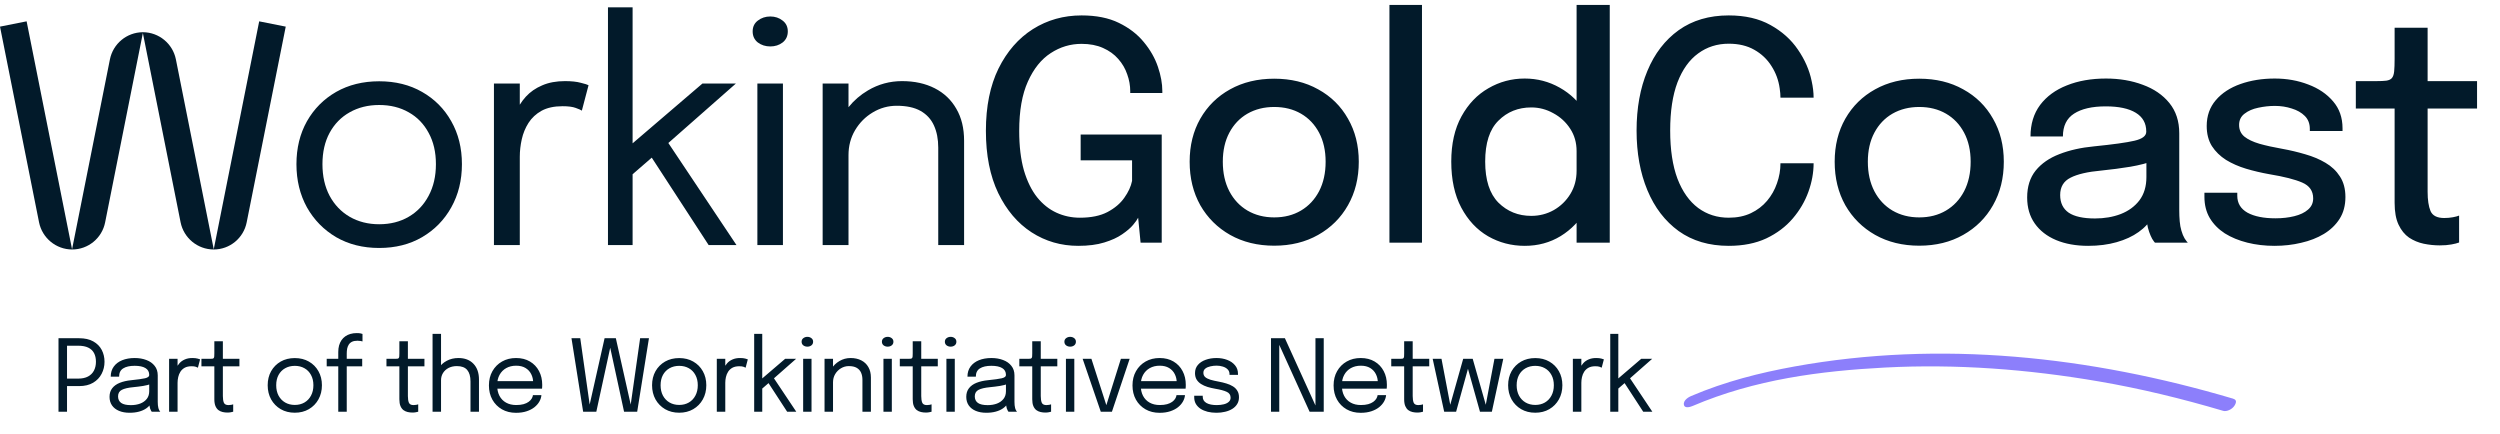
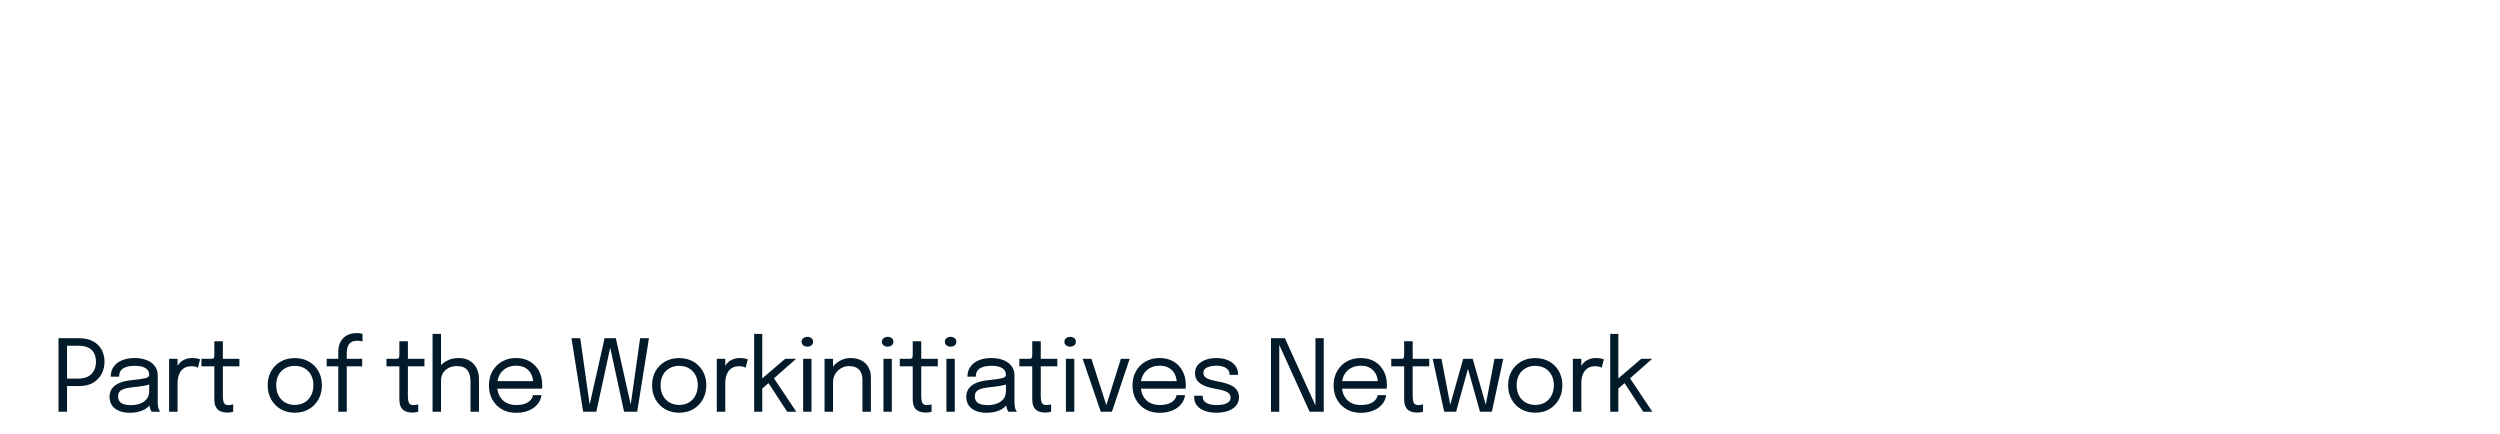
<svg xmlns="http://www.w3.org/2000/svg" width="340" height="59" viewBox="0 0 340 59" fill="none">
-   <path d="M35.25 2.901L29.07 33.901L23.92 8.071C23.49 5.941 21.63 4.401 19.46 4.381H19.41C17.24 4.401 15.38 5.941 14.95 8.071L9.8 33.901L3.62 2.901L0 3.621L5.31 30.231C5.74 32.371 7.62 33.921 9.8 33.931H9.81C12 33.931 13.88 32.381 14.3 30.231L19.43 4.491L24.56 30.231C24.99 32.371 26.87 33.921 29.05 33.931H29.06C31.25 33.931 33.13 32.381 33.55 30.231L38.86 3.621L35.24 2.901H35.25Z" fill="#021A2A" />
-   <path d="M51.569 11.054C53.776 11.054 55.72 11.536 57.402 12.501C59.098 13.466 60.422 14.797 61.374 16.493C62.339 18.189 62.822 20.134 62.822 22.326C62.822 24.519 62.339 26.477 61.374 28.201C60.422 29.911 59.099 31.263 57.402 32.256C55.72 33.235 53.776 33.724 51.569 33.724C49.363 33.724 47.412 33.235 45.716 32.256C44.033 31.263 42.709 29.911 41.744 28.201C40.793 26.477 40.316 24.519 40.316 22.326C40.316 20.134 40.793 18.189 41.744 16.493C42.709 14.797 44.033 13.466 45.716 12.501C47.412 11.536 49.363 11.054 51.569 11.054ZM76.836 11.032C77.718 11.032 78.436 11.108 78.987 11.26C79.552 11.398 79.904 11.508 80.042 11.591L79.132 15.046C78.994 14.949 78.712 14.825 78.284 14.673C77.871 14.521 77.277 14.445 76.505 14.445C75.36 14.445 74.409 14.653 73.65 15.066C72.906 15.48 72.313 16.032 71.872 16.721C71.445 17.396 71.141 18.135 70.962 18.935C70.783 19.734 70.692 20.527 70.692 21.314V33.331H67.176V11.363H70.692V14.241C70.933 13.851 71.208 13.485 71.52 13.143C72.113 12.495 72.851 11.984 73.733 11.611C74.616 11.225 75.65 11.032 76.836 11.032ZM86.034 19.493L95.529 11.363H100.079L90.894 19.448L100.162 33.331H96.377L88.639 21.44L86.034 23.698V33.331H82.684V1H86.034V19.493ZM106.479 33.331H103.003V11.363H106.479V33.331ZM122.678 11.032C124.374 11.032 125.856 11.357 127.125 12.005C128.394 12.653 129.373 13.584 130.062 14.797C130.766 15.997 131.117 17.445 131.117 19.142V33.331H127.601V20.072C127.601 18.928 127.408 17.927 127.021 17.072C126.635 16.217 126.028 15.556 125.201 15.087C124.374 14.618 123.292 14.384 121.954 14.384C120.782 14.384 119.692 14.687 118.686 15.294C117.693 15.887 116.893 16.694 116.286 17.714C115.693 18.721 115.396 19.852 115.396 21.106V33.331H111.88V11.363H115.396V14.58C116.131 13.663 117.013 12.9 118.044 12.294C119.464 11.453 121.009 11.032 122.678 11.032ZM51.569 14.28C50.066 14.28 48.729 14.611 47.557 15.273C46.398 15.921 45.488 16.852 44.826 18.065C44.178 19.265 43.854 20.685 43.853 22.326C43.853 23.967 44.178 25.402 44.826 26.629C45.488 27.856 46.398 28.808 47.557 29.483C48.729 30.159 50.066 30.497 51.569 30.497C53.086 30.497 54.424 30.159 55.582 29.483C56.74 28.808 57.644 27.856 58.292 26.629C58.954 25.402 59.285 23.967 59.285 22.326C59.285 20.685 58.954 19.265 58.292 18.065C57.644 16.852 56.74 15.922 55.582 15.273C54.424 14.611 53.086 14.28 51.569 14.28ZM104.762 2.241C105.41 2.241 105.968 2.428 106.437 2.8C106.905 3.158 107.141 3.648 107.141 4.269C107.141 4.903 106.905 5.406 106.437 5.778C105.968 6.137 105.41 6.316 104.762 6.316C104.114 6.316 103.548 6.137 103.065 5.778C102.597 5.406 102.362 4.903 102.362 4.269C102.362 3.648 102.597 3.158 103.065 2.8C103.548 2.428 104.114 2.241 104.762 2.241Z" fill="#021A2A" />
-   <path d="M146.638 33.434C144.308 33.434 142.191 32.821 140.288 31.593C138.399 30.366 136.889 28.587 135.758 26.257C134.641 23.926 134.082 21.106 134.082 17.797C134.082 14.473 134.655 11.646 135.799 9.316C136.957 6.985 138.516 5.199 140.474 3.958C142.446 2.717 144.652 2.097 147.093 2.097C149.093 2.097 150.782 2.434 152.161 3.11C153.554 3.786 154.685 4.655 155.553 5.716C156.436 6.778 157.077 7.902 157.477 9.088C157.877 10.26 158.077 11.364 158.077 12.398C158.077 12.439 158.077 12.48 158.077 12.522C158.077 12.563 158.077 12.605 158.077 12.646H153.712C153.712 12.605 153.712 12.563 153.712 12.522C153.712 12.48 153.712 12.439 153.712 12.398C153.712 11.626 153.574 10.86 153.299 10.102C153.037 9.329 152.63 8.633 152.078 8.013C151.54 7.392 150.851 6.896 150.01 6.523C149.182 6.151 148.21 5.965 147.093 5.965C145.576 5.965 144.177 6.385 142.894 7.226C141.612 8.054 140.577 9.343 139.791 11.095C139.005 12.832 138.612 15.066 138.612 17.797C138.612 19.879 138.826 21.672 139.254 23.175C139.695 24.664 140.295 25.884 141.053 26.836C141.812 27.774 142.687 28.47 143.68 28.925C144.673 29.38 145.735 29.608 146.866 29.608C148.382 29.608 149.63 29.352 150.61 28.842C151.602 28.318 152.368 27.67 152.906 26.898C153.457 26.126 153.809 25.36 153.961 24.602V21.809H146.969V18.293H157.994V33H155.119L154.788 29.608C154.678 29.842 154.45 30.166 154.105 30.58C153.761 30.994 153.264 31.421 152.616 31.862C151.982 32.304 151.168 32.676 150.175 32.979C149.196 33.283 148.017 33.434 146.638 33.434ZM173.293 33.414C171.032 33.414 169.032 32.924 167.295 31.945C165.571 30.966 164.219 29.621 163.24 27.912C162.275 26.188 161.792 24.216 161.792 21.996C161.792 19.789 162.275 17.838 163.24 16.142C164.219 14.432 165.571 13.101 167.295 12.149C169.032 11.184 171.032 10.702 173.293 10.702C175.555 10.702 177.547 11.184 179.271 12.149C181.009 13.101 182.36 14.432 183.325 16.142C184.305 17.838 184.794 19.789 184.794 21.996C184.794 24.216 184.305 26.188 183.325 27.912C182.36 29.621 181.009 30.966 179.271 31.945C177.547 32.924 175.555 33.414 173.293 33.414ZM173.293 29.566C174.672 29.566 175.886 29.256 176.934 28.636C177.982 28.015 178.802 27.139 179.395 26.009C179.988 24.864 180.285 23.526 180.285 21.996C180.285 20.479 179.988 19.162 179.395 18.045C178.802 16.928 177.982 16.066 176.934 15.459C175.886 14.852 174.672 14.549 173.293 14.549C171.928 14.549 170.715 14.852 169.653 15.459C168.605 16.066 167.784 16.928 167.191 18.045C166.598 19.162 166.302 20.479 166.302 21.996C166.302 23.526 166.598 24.864 167.191 26.009C167.784 27.139 168.605 28.015 169.653 28.636C170.715 29.256 171.928 29.566 173.293 29.566ZM193.39 0.669V33H188.963V0.669H193.39ZM207.363 33.434C205.557 33.434 203.895 33 202.378 32.131C200.861 31.249 199.648 29.952 198.737 28.242C197.827 26.532 197.372 24.443 197.372 21.975C197.372 19.562 197.834 17.514 198.758 15.831C199.682 14.149 200.902 12.873 202.419 12.005C203.936 11.122 205.584 10.681 207.363 10.681C209.073 10.681 210.659 11.095 212.121 11.922C213.596 12.749 214.782 13.901 215.678 15.376C216.575 16.838 217.023 18.527 217.023 20.444C217.023 20.499 217.023 20.555 217.023 20.61C217.023 20.651 217.023 20.692 217.023 20.734L214.417 20.817C214.417 20.775 214.417 20.734 214.417 20.692C214.417 20.637 214.417 20.589 214.417 20.548C214.417 19.403 214.127 18.39 213.548 17.507C212.969 16.611 212.203 15.907 211.252 15.397C210.314 14.873 209.314 14.611 208.253 14.611C206.474 14.611 204.984 15.211 203.785 16.411C202.585 17.597 201.985 19.451 201.985 21.975C201.985 24.485 202.585 26.346 203.785 27.56C204.998 28.76 206.487 29.359 208.253 29.359C209.356 29.359 210.376 29.097 211.314 28.573C212.252 28.036 213.003 27.305 213.569 26.381C214.134 25.457 214.417 24.402 214.417 23.216L217.023 23.319C217.023 25.222 216.589 26.939 215.72 28.47C214.865 30.001 213.706 31.214 212.245 32.111C210.797 32.993 209.17 33.434 207.363 33.434ZM214.417 33V0.669H218.926V33H214.417ZM246.651 22.202C246.651 23.471 246.417 24.761 245.948 26.07C245.479 27.381 244.769 28.594 243.817 29.711C242.866 30.828 241.666 31.731 240.218 32.421C238.77 33.096 237.067 33.434 235.109 33.434C232.447 33.434 230.179 32.766 228.303 31.428C226.442 30.076 225.021 28.222 224.042 25.864C223.063 23.506 222.574 20.803 222.574 17.755C222.574 14.694 223.063 11.991 224.042 9.647C225.021 7.289 226.442 5.441 228.303 4.103C230.179 2.765 232.447 2.097 235.109 2.097C237.329 2.097 239.218 2.531 240.776 3.4C242.349 4.269 243.597 5.386 244.52 6.751C245.458 8.116 246.079 9.536 246.382 11.012C246.561 11.812 246.651 12.57 246.651 13.287H242.142C242.142 12.901 242.107 12.48 242.038 12.025C241.887 10.922 241.514 9.909 240.921 8.985C240.342 8.061 239.563 7.323 238.584 6.771C237.619 6.22 236.46 5.944 235.109 5.944C233.537 5.944 232.151 6.385 230.951 7.268C229.751 8.137 228.814 9.447 228.138 11.198C227.476 12.949 227.145 15.135 227.145 17.755C227.145 20.361 227.476 22.547 228.138 24.312C228.814 26.064 229.751 27.387 230.951 28.284C232.151 29.166 233.537 29.608 235.109 29.608C236.253 29.608 237.26 29.401 238.129 28.987C238.998 28.573 239.728 28.015 240.321 27.312C240.914 26.608 241.363 25.815 241.666 24.933C241.983 24.05 242.142 23.14 242.142 22.202H246.651ZM261.017 33.414C258.755 33.414 256.756 32.924 255.018 31.945C253.295 30.966 251.943 29.621 250.964 27.912C249.999 26.188 249.516 24.216 249.516 21.996C249.516 19.789 249.999 17.838 250.964 16.142C251.943 14.432 253.295 13.101 255.018 12.149C256.756 11.184 258.755 10.702 261.017 10.702C263.279 10.702 265.271 11.184 266.995 12.149C268.733 13.101 270.084 14.432 271.049 16.142C272.028 17.838 272.518 19.789 272.518 21.996C272.518 24.216 272.028 26.188 271.049 27.912C270.084 29.621 268.733 30.966 266.995 31.945C265.271 32.924 263.279 33.414 261.017 33.414ZM261.017 29.566C262.396 29.566 263.61 29.256 264.658 28.636C265.706 28.015 266.526 27.139 267.119 26.009C267.712 24.864 268.009 23.526 268.009 21.996C268.009 20.479 267.712 19.162 267.119 18.045C266.526 16.928 265.706 16.066 264.658 15.459C263.61 14.852 262.396 14.549 261.017 14.549C259.652 14.549 258.438 14.852 257.376 15.459C256.328 16.066 255.508 16.928 254.915 18.045C254.322 19.162 254.026 20.479 254.026 21.996C254.026 23.526 254.322 24.864 254.915 26.009C255.508 27.139 256.328 28.015 257.376 28.636C258.438 29.256 259.652 29.566 261.017 29.566ZM283.989 33.434C282.334 33.434 280.879 33.172 279.624 32.648C278.383 32.124 277.418 31.373 276.728 30.394C276.039 29.415 275.694 28.236 275.694 26.857C275.694 25.381 276.08 24.161 276.852 23.195C277.638 22.23 278.714 21.485 280.079 20.961C281.458 20.424 283.023 20.072 284.775 19.906C287.381 19.644 289.215 19.389 290.277 19.141C291.353 18.893 291.89 18.486 291.89 17.921C291.89 17.907 291.89 17.893 291.89 17.879C291.89 16.762 291.415 15.914 290.463 15.335C289.512 14.756 288.153 14.466 286.388 14.466C284.527 14.466 283.085 14.797 282.065 15.459C281.058 16.107 280.555 17.142 280.555 18.562H276.149C276.149 16.88 276.583 15.452 277.452 14.28C278.335 13.108 279.548 12.219 281.093 11.612C282.637 10.991 284.409 10.681 286.409 10.681C288.243 10.681 289.912 10.964 291.415 11.529C292.932 12.081 294.138 12.908 295.035 14.011C295.931 15.114 296.379 16.486 296.379 18.128C296.379 18.417 296.379 18.707 296.379 18.996C296.379 19.272 296.379 19.555 296.379 19.844V28.615C296.379 29.125 296.4 29.621 296.441 30.104C296.482 30.573 296.558 30.994 296.669 31.366C296.793 31.793 296.938 32.145 297.103 32.421C297.282 32.697 297.427 32.89 297.537 33H293.069C292.987 32.917 292.863 32.745 292.697 32.483C292.545 32.207 292.408 31.89 292.283 31.531C292.159 31.187 292.063 30.794 291.994 30.352C291.939 29.897 291.911 29.408 291.911 28.884L292.738 29.463C292.325 30.263 291.697 30.959 290.856 31.552C290.029 32.145 289.029 32.607 287.857 32.938C286.698 33.269 285.409 33.434 283.989 33.434ZM284.92 29.711C286.202 29.711 287.367 29.511 288.415 29.111C289.477 28.698 290.325 28.077 290.96 27.25C291.594 26.408 291.911 25.353 291.911 24.085V20.444L292.966 21.83C292.083 22.175 291.001 22.457 289.718 22.678C288.45 22.885 287.14 23.057 285.788 23.195C283.927 23.361 282.527 23.685 281.589 24.168C280.652 24.636 280.183 25.422 280.183 26.526C280.183 27.587 280.569 28.387 281.341 28.925C282.127 29.449 283.32 29.711 284.92 29.711ZM309.338 33.434C308.027 33.434 306.793 33.29 305.635 33C304.477 32.71 303.456 32.29 302.574 31.738C301.705 31.173 301.022 30.476 300.526 29.649C300.043 28.822 299.802 27.863 299.802 26.774C299.802 26.677 299.802 26.581 299.802 26.484C299.802 26.374 299.802 26.284 299.802 26.215H304.27C304.27 26.284 304.27 26.346 304.27 26.401C304.27 26.457 304.27 26.532 304.27 26.629C304.27 27.636 304.732 28.401 305.656 28.925C306.593 29.435 307.862 29.69 309.462 29.69C310.399 29.69 311.254 29.594 312.027 29.401C312.813 29.208 313.433 28.911 313.888 28.511C314.357 28.111 314.592 27.601 314.592 26.981C314.592 25.974 314.095 25.257 313.102 24.829C312.123 24.402 310.634 24.023 308.634 23.692C307.545 23.499 306.49 23.25 305.469 22.947C304.463 22.644 303.553 22.244 302.739 21.747C301.939 21.237 301.298 20.61 300.815 19.865C300.346 19.107 300.112 18.196 300.112 17.135C300.112 15.756 300.526 14.584 301.353 13.618C302.181 12.653 303.298 11.922 304.704 11.425C306.111 10.929 307.662 10.681 309.358 10.681C310.999 10.681 312.516 10.95 313.909 11.488C315.316 12.012 316.446 12.777 317.301 13.784C318.156 14.777 318.584 15.997 318.584 17.445C318.584 17.5 318.584 17.562 318.584 17.631C318.584 17.7 318.584 17.762 318.584 17.817H314.136C314.136 17.762 314.136 17.714 314.136 17.672C314.136 17.631 314.136 17.583 314.136 17.528C314.136 16.811 313.909 16.224 313.454 15.769C312.999 15.314 312.406 14.976 311.675 14.756C310.958 14.521 310.193 14.404 309.379 14.404C308.634 14.404 307.883 14.487 307.124 14.652C306.38 14.804 305.759 15.073 305.263 15.459C304.766 15.831 304.518 16.342 304.518 16.99C304.518 17.652 304.759 18.183 305.242 18.583C305.725 18.969 306.407 19.293 307.29 19.555C308.172 19.803 309.2 20.03 310.372 20.237C311.447 20.43 312.495 20.679 313.516 20.982C314.536 21.272 315.453 21.658 316.267 22.14C317.094 22.623 317.749 23.244 318.232 24.002C318.729 24.761 318.977 25.691 318.977 26.794C318.977 27.939 318.715 28.925 318.191 29.753C317.667 30.58 316.95 31.269 316.039 31.821C315.143 32.359 314.116 32.759 312.957 33.021C311.813 33.297 310.606 33.434 309.338 33.434ZM331.811 33.372C331.08 33.372 330.349 33.297 329.619 33.145C328.901 32.993 328.24 32.717 327.633 32.317C327.04 31.904 326.564 31.318 326.206 30.559C325.847 29.801 325.668 28.808 325.668 27.581C325.668 27.291 325.668 26.988 325.668 26.67C325.668 26.353 325.668 26.029 325.668 25.698V14.756H320.393V11.033H323.165C323.758 11.033 324.22 11.012 324.551 10.97C324.895 10.915 325.144 10.798 325.295 10.619C325.461 10.426 325.564 10.122 325.606 9.709C325.647 9.295 325.668 8.73 325.668 8.013V3.772H330.156V11.033H336.879V14.756H330.156V24.498C330.156 24.774 330.156 25.05 330.156 25.326C330.156 25.602 330.156 25.857 330.156 26.091C330.156 27.194 330.287 28.063 330.549 28.698C330.825 29.332 331.446 29.649 332.411 29.649C332.825 29.649 333.218 29.615 333.59 29.546C333.962 29.477 334.245 29.401 334.438 29.318V32.979C334.19 33.076 333.838 33.166 333.383 33.248C332.928 33.331 332.404 33.372 331.811 33.372Z" fill="#021A2A" />
  <path d="M9.115 56H7.956V45.999H10.763C11.536 45.999 12.178 46.144 12.688 46.433C13.199 46.718 13.581 47.102 13.834 47.586C14.087 48.07 14.214 48.608 14.214 49.2C14.214 49.792 14.083 50.339 13.821 50.84C13.563 51.342 13.177 51.747 12.661 52.054C12.15 52.357 11.518 52.508 10.763 52.508H9.115V56ZM9.115 52.081L8.593 51.491H10.62C11.163 51.491 11.613 51.396 11.97 51.206C12.331 51.012 12.6 50.743 12.777 50.4C12.957 50.056 13.048 49.656 13.048 49.2C13.048 48.739 12.962 48.345 12.79 48.02C12.618 47.694 12.354 47.446 11.997 47.274C11.64 47.102 11.181 47.017 10.62 47.017H8.593L9.115 46.359V52.081ZM17.622 56.136C17.075 56.136 16.596 56.05 16.185 55.878C15.778 55.706 15.461 55.46 15.235 55.139C15.009 54.813 14.896 54.425 14.896 53.973C14.896 53.503 15.018 53.112 15.262 52.8C15.507 52.483 15.85 52.237 16.293 52.061C16.736 51.885 17.251 51.767 17.839 51.708C18.725 51.618 19.355 51.53 19.73 51.444C20.106 51.353 20.293 51.209 20.293 51.01C20.293 51.005 20.293 51.003 20.293 51.003C20.293 50.999 20.293 50.994 20.293 50.99C20.293 50.574 20.124 50.264 19.785 50.061C19.446 49.853 18.955 49.749 18.314 49.749C17.645 49.749 17.125 49.866 16.754 50.101C16.383 50.332 16.198 50.707 16.198 51.227H15.059C15.059 50.689 15.197 50.233 15.473 49.857C15.748 49.478 16.13 49.188 16.619 48.989C17.111 48.791 17.678 48.691 18.32 48.691C18.908 48.691 19.437 48.782 19.907 48.962C20.381 49.139 20.757 49.403 21.032 49.756C21.312 50.104 21.453 50.535 21.453 51.051C21.453 51.145 21.453 51.24 21.453 51.335C21.453 51.426 21.453 51.518 21.453 51.613V54.644C21.453 54.802 21.459 54.956 21.473 55.105C21.486 55.254 21.509 55.385 21.541 55.498C21.581 55.634 21.627 55.745 21.676 55.831C21.726 55.912 21.767 55.968 21.798 56H20.639C20.616 55.977 20.582 55.925 20.537 55.844C20.492 55.758 20.449 55.659 20.409 55.546C20.377 55.455 20.352 55.342 20.334 55.207C20.316 55.067 20.307 54.922 20.307 54.773L20.497 54.902C20.357 55.146 20.151 55.36 19.88 55.546C19.613 55.731 19.29 55.876 18.91 55.98C18.53 56.084 18.101 56.136 17.622 56.136ZM17.805 55.098C18.27 55.098 18.691 55.028 19.066 54.888C19.441 54.743 19.74 54.531 19.961 54.251C20.183 53.971 20.293 53.623 20.293 53.207V51.776L20.551 52.21C20.262 52.323 19.9 52.416 19.466 52.488C19.037 52.556 18.587 52.612 18.117 52.657C17.434 52.721 16.919 52.84 16.571 53.017C16.227 53.193 16.056 53.489 16.056 53.905C16.056 54.298 16.198 54.596 16.483 54.8C16.768 54.999 17.208 55.098 17.805 55.098ZM22.997 56V48.8H24.149V51.01L23.77 50.874C23.797 50.608 23.865 50.346 23.973 50.088C24.082 49.826 24.231 49.591 24.421 49.383C24.615 49.17 24.857 49.003 25.146 48.881C25.435 48.754 25.774 48.691 26.163 48.691C26.452 48.691 26.687 48.716 26.868 48.766C27.053 48.811 27.169 48.847 27.214 48.874L26.916 50.007C26.87 49.975 26.778 49.934 26.638 49.884C26.502 49.835 26.308 49.81 26.055 49.81C25.679 49.81 25.367 49.878 25.119 50.013C24.875 50.149 24.68 50.33 24.536 50.556C24.396 50.777 24.296 51.019 24.238 51.281C24.179 51.543 24.149 51.803 24.149 52.061V56H22.997ZM30.927 56.108C30.706 56.108 30.489 56.084 30.276 56.034C30.064 55.984 29.872 55.896 29.7 55.77C29.533 55.638 29.399 55.455 29.3 55.22C29.201 54.981 29.151 54.673 29.151 54.298C29.151 54.203 29.151 54.106 29.151 54.007C29.151 53.903 29.151 53.794 29.151 53.681V49.817H27.395V48.8H28.52C28.674 48.8 28.794 48.795 28.88 48.786C28.966 48.773 29.027 48.743 29.063 48.698C29.103 48.648 29.128 48.574 29.137 48.474C29.146 48.37 29.151 48.228 29.151 48.047V46.413H30.31V48.8H32.561V49.817H30.31V53.308C30.31 53.408 30.31 53.505 30.31 53.6C30.31 53.695 30.31 53.783 30.31 53.864C30.31 54.248 30.355 54.549 30.446 54.766C30.541 54.983 30.751 55.092 31.076 55.092C31.207 55.092 31.332 55.08 31.449 55.058C31.567 55.035 31.655 55.012 31.714 54.99V55.993C31.637 56.02 31.528 56.045 31.388 56.068C31.253 56.095 31.099 56.108 30.927 56.108ZM40.093 56.129C39.37 56.129 38.73 55.968 38.174 55.647C37.623 55.322 37.189 54.879 36.873 54.319C36.561 53.754 36.405 53.112 36.405 52.393C36.405 51.674 36.561 51.037 36.873 50.481C37.189 49.925 37.623 49.489 38.174 49.172C38.73 48.856 39.37 48.698 40.093 48.698C40.816 48.698 41.454 48.856 42.005 49.172C42.561 49.489 42.995 49.925 43.307 50.481C43.623 51.037 43.782 51.674 43.782 52.393C43.782 53.112 43.623 53.754 43.307 54.319C42.995 54.879 42.561 55.322 42.005 55.647C41.454 55.968 40.816 56.129 40.093 56.129ZM40.093 55.071C40.59 55.071 41.029 54.96 41.408 54.739C41.788 54.517 42.084 54.206 42.297 53.803C42.514 53.401 42.622 52.931 42.622 52.393C42.622 51.855 42.514 51.39 42.297 50.996C42.084 50.599 41.788 50.294 41.408 50.081C41.029 49.864 40.59 49.756 40.093 49.756C39.6 49.756 39.162 49.864 38.778 50.081C38.398 50.294 38.1 50.599 37.883 50.996C37.67 51.39 37.564 51.855 37.564 52.393C37.564 52.931 37.67 53.401 37.883 53.803C38.1 54.206 38.398 54.517 38.778 54.739C39.162 54.96 39.6 55.071 40.093 55.071ZM46.004 56V49.817H44.431V48.8H46.004V47.871C46.004 47.55 46.04 47.256 46.113 46.989C46.19 46.718 46.298 46.479 46.438 46.271C46.583 46.063 46.757 45.886 46.96 45.742C47.164 45.597 47.394 45.489 47.652 45.416C47.914 45.34 48.199 45.301 48.506 45.301C48.727 45.301 48.904 45.315 49.035 45.342C49.166 45.369 49.254 45.394 49.299 45.416V46.433C49.245 46.415 49.155 46.395 49.028 46.372C48.901 46.35 48.766 46.339 48.621 46.339C48.314 46.339 48.063 46.386 47.869 46.481C47.679 46.576 47.532 46.707 47.428 46.874C47.324 47.037 47.252 47.222 47.211 47.43C47.175 47.638 47.157 47.855 47.157 48.081V48.8H49.259V49.817H47.157V56H46.004ZM56.09 56.108C55.869 56.108 55.652 56.084 55.439 56.034C55.227 55.984 55.035 55.896 54.863 55.77C54.696 55.638 54.562 55.455 54.463 55.22C54.363 54.981 54.314 54.673 54.314 54.298C54.314 54.203 54.314 54.106 54.314 54.007C54.314 53.903 54.314 53.794 54.314 53.681V49.817H52.558V48.8H53.683C53.837 48.8 53.957 48.795 54.042 48.786C54.128 48.773 54.189 48.743 54.226 48.698C54.266 48.648 54.291 48.574 54.3 48.474C54.309 48.37 54.314 48.228 54.314 48.047V46.413H55.473V48.8H57.724V49.817H55.473V53.308C55.473 53.408 55.473 53.505 55.473 53.6C55.473 53.695 55.473 53.783 55.473 53.864C55.473 54.248 55.518 54.549 55.609 54.766C55.704 54.983 55.914 55.092 56.239 55.092C56.37 55.092 56.495 55.08 56.612 55.058C56.73 55.035 56.818 55.012 56.877 54.99V55.993C56.8 56.02 56.691 56.045 56.551 56.068C56.416 56.095 56.262 56.108 56.09 56.108ZM63.988 56V53.322C63.988 53.195 63.988 53.046 63.988 52.874C63.988 52.698 63.988 52.522 63.988 52.346C63.988 52.165 63.988 52.011 63.988 51.885C63.988 51.193 63.839 50.671 63.541 50.318C63.247 49.966 62.779 49.789 62.137 49.789C61.708 49.789 61.33 49.873 61.005 50.04C60.684 50.208 60.433 50.436 60.252 50.725C60.072 51.014 59.981 51.342 59.981 51.708L59.249 51.484C59.249 50.969 59.382 50.501 59.649 50.081C59.92 49.656 60.288 49.319 60.754 49.071C61.224 48.818 61.755 48.691 62.347 48.691C63.211 48.691 63.891 48.951 64.388 49.471C64.89 49.991 65.141 50.709 65.141 51.627C65.141 51.867 65.141 52.142 65.141 52.454C65.141 52.766 65.141 53.094 65.141 53.437V56H63.988ZM58.828 56V45.403H59.981V56H58.828ZM67.145 52.861V51.83H72.711L72.508 52.169C72.508 52.142 72.508 52.117 72.508 52.095C72.508 52.068 72.508 52.043 72.508 52.02C72.508 51.604 72.419 51.225 72.243 50.881C72.071 50.533 71.814 50.255 71.47 50.047C71.127 49.839 70.702 49.735 70.196 49.735C69.685 49.735 69.235 49.844 68.846 50.061C68.458 50.278 68.155 50.585 67.938 50.983C67.721 51.376 67.612 51.846 67.612 52.393C67.612 52.949 67.716 53.428 67.924 53.83C68.137 54.233 68.437 54.542 68.826 54.759C69.215 54.976 69.676 55.085 70.209 55.085C70.589 55.085 70.919 55.046 71.199 54.969C71.479 54.888 71.71 54.782 71.891 54.651C72.076 54.515 72.216 54.368 72.311 54.21C72.406 54.052 72.462 53.894 72.481 53.736H73.633C73.611 54.025 73.52 54.312 73.362 54.596C73.204 54.881 72.98 55.141 72.691 55.376C72.401 55.607 72.047 55.792 71.626 55.932C71.206 56.072 70.722 56.142 70.175 56.142C69.452 56.142 68.815 55.984 68.263 55.668C67.712 55.351 67.278 54.913 66.962 54.352C66.65 53.792 66.494 53.148 66.494 52.42C66.494 51.683 66.652 51.037 66.968 50.481C67.285 49.921 67.721 49.482 68.277 49.166C68.833 48.849 69.468 48.691 70.182 48.691C70.91 48.691 71.54 48.849 72.074 49.166C72.607 49.482 73.018 49.916 73.308 50.468C73.597 51.014 73.742 51.638 73.742 52.339C73.742 52.411 73.739 52.506 73.735 52.624C73.73 52.741 73.724 52.82 73.715 52.861H67.145ZM79.308 56L77.721 45.999H78.915L80.264 55.505L80.087 55.498L82.223 45.999H83.755L85.884 55.498L85.708 55.505L87.057 45.999H88.257L86.657 56H84.874L82.921 46.976H83.057L81.098 56H79.308ZM92.37 56.129C91.646 56.129 91.007 55.968 90.451 55.647C89.9 55.322 89.466 54.879 89.149 54.319C88.837 53.754 88.681 53.112 88.681 52.393C88.681 51.674 88.837 51.037 89.149 50.481C89.466 49.925 89.9 49.489 90.451 49.172C91.007 48.856 91.646 48.698 92.37 48.698C93.093 48.698 93.73 48.856 94.282 49.172C94.838 49.489 95.272 49.925 95.583 50.481C95.9 51.037 96.058 51.674 96.058 52.393C96.058 53.112 95.9 53.754 95.583 54.319C95.272 54.879 94.838 55.322 94.282 55.647C93.73 55.968 93.093 56.129 92.37 56.129ZM92.37 55.071C92.867 55.071 93.305 54.96 93.685 54.739C94.065 54.517 94.361 54.206 94.573 53.803C94.79 53.401 94.899 52.931 94.899 52.393C94.899 51.855 94.79 51.39 94.573 50.996C94.361 50.599 94.065 50.294 93.685 50.081C93.305 49.864 92.867 49.756 92.37 49.756C91.877 49.756 91.439 49.864 91.054 50.081C90.675 50.294 90.376 50.599 90.159 50.996C89.947 51.39 89.841 51.855 89.841 52.393C89.841 52.931 89.947 53.401 90.159 53.803C90.376 54.206 90.675 54.517 91.054 54.739C91.439 54.96 91.877 55.071 92.37 55.071ZM97.485 56V48.8H98.638V51.01L98.258 50.874C98.285 50.608 98.353 50.346 98.462 50.088C98.57 49.826 98.719 49.591 98.909 49.383C99.103 49.17 99.345 49.003 99.634 48.881C99.924 48.754 100.263 48.691 100.651 48.691C100.941 48.691 101.176 48.716 101.357 48.766C101.542 48.811 101.657 48.847 101.702 48.874L101.404 50.007C101.359 49.975 101.266 49.934 101.126 49.884C100.99 49.835 100.796 49.81 100.543 49.81C100.168 49.81 99.856 49.878 99.607 50.013C99.363 50.149 99.169 50.33 99.024 50.556C98.884 50.777 98.785 51.019 98.726 51.281C98.667 51.543 98.638 51.803 98.638 52.061V56H97.485ZM102.568 56V45.403H103.666V51.898L103.334 51.749L106.778 48.8H108.27L104.819 51.837L105.124 51.247L108.297 56H107.056L104.378 51.885L104.616 52.02L103.497 52.99L103.666 52.441V56H102.568ZM109.228 56V48.8H110.367V56H109.228ZM109.805 47.145C109.592 47.145 109.407 47.087 109.249 46.969C109.095 46.847 109.018 46.682 109.018 46.474C109.018 46.271 109.095 46.11 109.249 45.993C109.407 45.871 109.592 45.81 109.805 45.81C110.017 45.81 110.2 45.871 110.354 45.993C110.507 46.11 110.584 46.271 110.584 46.474C110.584 46.682 110.507 46.847 110.354 46.969C110.2 47.087 110.017 47.145 109.805 47.145ZM117.291 56V52.549C117.291 52.341 117.291 52.172 117.291 52.041C117.291 51.905 117.291 51.776 117.291 51.654C117.291 51.279 117.227 50.951 117.101 50.671C116.974 50.391 116.775 50.174 116.504 50.02C116.233 49.866 115.878 49.789 115.44 49.789C115.056 49.789 114.698 49.889 114.369 50.088C114.043 50.282 113.781 50.547 113.582 50.881C113.388 51.211 113.29 51.582 113.29 51.993L112.633 51.742C112.633 51.177 112.771 50.664 113.046 50.203C113.327 49.742 113.697 49.376 114.158 49.105C114.624 48.829 115.13 48.691 115.677 48.691C116.233 48.691 116.719 48.797 117.135 49.01C117.551 49.222 117.872 49.527 118.098 49.925C118.328 50.318 118.443 50.793 118.443 51.349C118.443 51.548 118.443 51.765 118.443 52C118.443 52.235 118.443 52.454 118.443 52.657V56H117.291ZM112.138 56V48.8H113.29V56H112.138ZM120.149 56V48.8H121.288V56H120.149ZM120.725 47.145C120.513 47.145 120.327 47.087 120.169 46.969C120.016 46.847 119.939 46.682 119.939 46.474C119.939 46.271 120.016 46.11 120.169 45.993C120.327 45.871 120.513 45.81 120.725 45.81C120.938 45.81 121.121 45.871 121.274 45.993C121.428 46.11 121.505 46.271 121.505 46.474C121.505 46.682 121.428 46.847 121.274 46.969C121.121 47.087 120.938 47.145 120.725 47.145ZM125.906 56.108C125.685 56.108 125.468 56.084 125.255 56.034C125.043 55.984 124.851 55.896 124.679 55.77C124.512 55.638 124.378 55.455 124.279 55.22C124.179 54.981 124.13 54.673 124.13 54.298C124.13 54.203 124.13 54.106 124.13 54.007C124.13 53.903 124.13 53.794 124.13 53.681V49.817H122.374V48.8H123.499C123.653 48.8 123.773 48.795 123.858 48.786C123.944 48.773 124.005 48.743 124.042 48.698C124.082 48.648 124.107 48.574 124.116 48.474C124.125 48.37 124.13 48.228 124.13 48.047V46.413H125.289V48.8H127.54V49.817H125.289V53.308C125.289 53.408 125.289 53.505 125.289 53.6C125.289 53.695 125.289 53.783 125.289 53.864C125.289 54.248 125.334 54.549 125.425 54.766C125.52 54.983 125.73 55.092 126.055 55.092C126.186 55.092 126.311 55.08 126.428 55.058C126.546 55.035 126.634 55.012 126.693 54.99V55.993C126.616 56.02 126.507 56.045 126.367 56.068C126.231 56.095 126.078 56.108 125.906 56.108ZM128.712 56V48.8H129.851V56H128.712ZM129.289 47.145C129.076 47.145 128.891 47.087 128.733 46.969C128.579 46.847 128.502 46.682 128.502 46.474C128.502 46.271 128.579 46.11 128.733 45.993C128.891 45.871 129.076 45.81 129.289 45.81C129.501 45.81 129.684 45.871 129.838 45.993C129.992 46.11 130.068 46.271 130.068 46.474C130.068 46.682 129.992 46.847 129.838 46.969C129.684 47.087 129.501 47.145 129.289 47.145ZM134.137 56.136C133.59 56.136 133.111 56.05 132.7 55.878C132.293 55.706 131.977 55.46 131.751 55.139C131.525 54.813 131.412 54.425 131.412 53.973C131.412 53.503 131.534 53.112 131.778 52.8C132.022 52.483 132.365 52.237 132.808 52.061C133.251 51.885 133.767 51.767 134.354 51.708C135.24 51.618 135.871 51.53 136.246 51.444C136.621 51.353 136.809 51.209 136.809 51.01C136.809 51.005 136.809 51.003 136.809 51.003C136.809 50.999 136.809 50.994 136.809 50.99C136.809 50.574 136.639 50.264 136.3 50.061C135.961 49.853 135.471 49.749 134.829 49.749C134.16 49.749 133.64 49.866 133.269 50.101C132.899 50.332 132.713 50.707 132.713 51.227H131.574C131.574 50.689 131.712 50.233 131.988 49.857C132.264 49.478 132.646 49.188 133.134 48.989C133.627 48.791 134.194 48.691 134.836 48.691C135.423 48.691 135.952 48.782 136.422 48.962C136.897 49.139 137.272 49.403 137.548 49.756C137.828 50.104 137.968 50.535 137.968 51.051C137.968 51.145 137.968 51.24 137.968 51.335C137.968 51.426 137.968 51.518 137.968 51.613V54.644C137.968 54.802 137.975 54.956 137.988 55.105C138.002 55.254 138.024 55.385 138.056 55.498C138.097 55.634 138.142 55.745 138.192 55.831C138.241 55.912 138.282 55.968 138.314 56H137.154C137.132 55.977 137.098 55.925 137.053 55.844C137.007 55.758 136.965 55.659 136.924 55.546C136.892 55.455 136.867 55.342 136.849 55.207C136.831 55.067 136.822 54.922 136.822 54.773L137.012 54.902C136.872 55.146 136.666 55.36 136.395 55.546C136.128 55.731 135.805 55.876 135.425 55.98C135.046 56.084 134.616 56.136 134.137 56.136ZM134.32 55.098C134.786 55.098 135.206 55.028 135.581 54.888C135.957 54.743 136.255 54.531 136.476 54.251C136.698 53.971 136.809 53.623 136.809 53.207V51.776L137.066 52.21C136.777 52.323 136.415 52.416 135.981 52.488C135.552 52.556 135.102 52.612 134.632 52.657C133.95 52.721 133.434 52.84 133.086 53.017C132.743 53.193 132.571 53.489 132.571 53.905C132.571 54.298 132.713 54.596 132.998 54.8C133.283 54.999 133.724 55.098 134.32 55.098ZM142.161 56.108C141.94 56.108 141.723 56.084 141.51 56.034C141.298 55.984 141.106 55.896 140.934 55.77C140.767 55.638 140.633 55.455 140.534 55.22C140.434 54.981 140.385 54.673 140.385 54.298C140.385 54.203 140.385 54.106 140.385 54.007C140.385 53.903 140.385 53.794 140.385 53.681V49.817H138.629V48.8H139.754C139.908 48.8 140.028 48.795 140.114 48.786C140.199 48.773 140.26 48.743 140.297 48.698C140.337 48.648 140.362 48.574 140.371 48.474C140.38 48.37 140.385 48.228 140.385 48.047V46.413H141.544V48.8H143.795V49.817H141.544V53.308C141.544 53.408 141.544 53.505 141.544 53.6C141.544 53.695 141.544 53.783 141.544 53.864C141.544 54.248 141.589 54.549 141.68 54.766C141.775 54.983 141.985 55.092 142.31 55.092C142.441 55.092 142.566 55.08 142.683 55.058C142.801 55.035 142.889 55.012 142.948 54.99V55.993C142.871 56.02 142.762 56.045 142.622 56.068C142.487 56.095 142.333 56.108 142.161 56.108ZM144.967 56V48.8H146.106V56H144.967ZM145.544 47.145C145.331 47.145 145.146 47.087 144.988 46.969C144.834 46.847 144.757 46.682 144.757 46.474C144.757 46.271 144.834 46.11 144.988 45.993C145.146 45.871 145.331 45.81 145.544 45.81C145.756 45.81 145.939 45.871 146.093 45.993C146.247 46.11 146.323 46.271 146.323 46.474C146.323 46.682 146.247 46.847 146.093 46.969C145.939 47.087 145.756 47.145 145.544 47.145ZM153.633 48.8L151.22 56H149.708L147.24 48.8H148.433L150.555 55.39H150.372L152.44 48.8H153.633ZM154.67 52.861V51.83H160.237L160.033 52.169C160.033 52.142 160.033 52.117 160.033 52.095C160.033 52.068 160.033 52.043 160.033 52.02C160.033 51.604 159.945 51.225 159.769 50.881C159.597 50.533 159.339 50.255 158.996 50.047C158.652 49.839 158.227 49.735 157.721 49.735C157.21 49.735 156.761 49.844 156.372 50.061C155.983 50.278 155.68 50.585 155.463 50.983C155.247 51.376 155.138 51.846 155.138 52.393C155.138 52.949 155.242 53.428 155.45 53.83C155.662 54.233 155.963 54.542 156.352 54.759C156.74 54.976 157.201 55.085 157.735 55.085C158.114 55.085 158.444 55.046 158.725 54.969C159.005 54.888 159.235 54.782 159.416 54.651C159.602 54.515 159.742 54.368 159.837 54.21C159.931 54.052 159.988 53.894 160.006 53.736H161.159C161.136 54.025 161.046 54.312 160.887 54.596C160.729 54.881 160.506 55.141 160.216 55.376C159.927 55.607 159.572 55.792 159.152 55.932C158.731 56.072 158.248 56.142 157.701 56.142C156.978 56.142 156.34 55.984 155.789 55.668C155.237 55.351 154.804 54.913 154.487 54.352C154.175 53.792 154.019 53.148 154.019 52.42C154.019 51.683 154.178 51.037 154.494 50.481C154.81 49.921 155.247 49.482 155.802 49.166C156.358 48.849 156.993 48.691 157.708 48.691C158.435 48.691 159.066 48.849 159.599 49.166C160.133 49.482 160.544 49.916 160.833 50.468C161.123 51.014 161.267 51.638 161.267 52.339C161.267 52.411 161.265 52.506 161.26 52.624C161.256 52.741 161.249 52.82 161.24 52.861H154.67ZM165.443 56.136C165.009 56.136 164.607 56.09 164.237 56C163.87 55.905 163.55 55.77 163.274 55.593C163.003 55.412 162.79 55.191 162.636 54.929C162.487 54.667 162.413 54.366 162.413 54.027C162.413 53.991 162.413 53.955 162.413 53.919C162.413 53.878 162.413 53.844 162.413 53.817H163.572C163.572 53.844 163.572 53.867 163.572 53.885C163.572 53.903 163.572 53.93 163.572 53.966C163.572 54.332 163.742 54.612 164.081 54.807C164.42 54.997 164.883 55.092 165.471 55.092C165.832 55.092 166.155 55.055 166.44 54.983C166.725 54.911 166.949 54.8 167.111 54.651C167.279 54.502 167.362 54.314 167.362 54.088C167.362 53.713 167.186 53.446 166.833 53.288C166.485 53.125 165.963 52.985 165.267 52.868C164.901 52.804 164.553 52.723 164.223 52.624C163.893 52.52 163.599 52.386 163.342 52.224C163.088 52.061 162.887 51.86 162.738 51.62C162.594 51.376 162.521 51.084 162.521 50.745C162.521 50.307 162.65 49.936 162.908 49.634C163.17 49.326 163.522 49.093 163.965 48.935C164.408 48.773 164.901 48.691 165.443 48.691C165.968 48.691 166.451 48.775 166.894 48.942C167.337 49.109 167.692 49.353 167.959 49.674C168.23 49.991 168.366 50.382 168.366 50.847C168.366 50.865 168.366 50.888 168.366 50.915C168.366 50.938 168.366 50.96 168.366 50.983H167.213C167.213 50.96 167.213 50.942 167.213 50.929C167.213 50.915 167.213 50.899 167.213 50.881C167.213 50.619 167.129 50.404 166.962 50.237C166.795 50.065 166.578 49.939 166.311 49.857C166.045 49.771 165.76 49.728 165.457 49.728C165.172 49.728 164.892 49.76 164.616 49.823C164.341 49.882 164.112 49.982 163.931 50.122C163.751 50.262 163.66 50.454 163.66 50.698C163.66 50.942 163.744 51.139 163.911 51.288C164.083 51.432 164.322 51.552 164.63 51.647C164.942 51.738 165.308 51.821 165.728 51.898C166.103 51.966 166.458 52.052 166.793 52.156C167.127 52.255 167.421 52.384 167.674 52.542C167.932 52.7 168.133 52.901 168.277 53.146C168.427 53.385 168.501 53.679 168.501 54.027C168.501 54.38 168.42 54.687 168.257 54.949C168.099 55.211 167.877 55.431 167.593 55.607C167.312 55.783 166.987 55.914 166.616 56C166.25 56.09 165.859 56.136 165.443 56.136ZM173.98 56H172.855V45.999H174.746L178.99 55.336L178.902 55.39V45.999H180.028V56H178.109L173.878 46.678L173.98 46.63V56ZM182.02 52.861V51.83H187.586L187.383 52.169C187.383 52.142 187.383 52.117 187.383 52.095C187.383 52.068 187.383 52.043 187.383 52.02C187.383 51.604 187.295 51.225 187.119 50.881C186.947 50.533 186.689 50.255 186.346 50.047C186.002 49.839 185.577 49.735 185.071 49.735C184.56 49.735 184.111 49.844 183.722 50.061C183.333 50.278 183.03 50.585 182.813 50.983C182.596 51.376 182.488 51.846 182.488 52.393C182.488 52.949 182.592 53.428 182.8 53.83C183.012 54.233 183.313 54.542 183.702 54.759C184.09 54.976 184.551 55.085 185.085 55.085C185.464 55.085 185.794 55.046 186.075 54.969C186.355 54.888 186.585 54.782 186.766 54.651C186.951 54.515 187.092 54.368 187.186 54.21C187.281 54.052 187.338 53.894 187.356 53.736H188.509C188.486 54.025 188.396 54.312 188.237 54.596C188.079 54.881 187.855 55.141 187.566 55.376C187.277 55.607 186.922 55.792 186.502 55.932C186.081 56.072 185.598 56.142 185.051 56.142C184.328 56.142 183.69 55.984 183.139 55.668C182.587 55.351 182.153 54.913 181.837 54.352C181.525 53.792 181.369 53.148 181.369 52.42C181.369 51.683 181.527 51.037 181.844 50.481C182.16 49.921 182.596 49.482 183.152 49.166C183.708 48.849 184.343 48.691 185.058 48.691C185.785 48.691 186.416 48.849 186.949 49.166C187.483 49.482 187.894 49.916 188.183 50.468C188.472 51.014 188.617 51.638 188.617 52.339C188.617 52.411 188.615 52.506 188.61 52.624C188.606 52.741 188.599 52.82 188.59 52.861H182.02ZM192.743 56.108C192.521 56.108 192.304 56.084 192.092 56.034C191.879 55.984 191.687 55.896 191.515 55.77C191.348 55.638 191.215 55.455 191.115 55.22C191.016 54.981 190.966 54.673 190.966 54.298C190.966 54.203 190.966 54.106 190.966 54.007C190.966 53.903 190.966 53.794 190.966 53.681V49.817H189.21V48.8H190.336C190.489 48.8 190.609 48.795 190.695 48.786C190.781 48.773 190.842 48.743 190.878 48.698C190.919 48.648 190.944 48.574 190.953 48.474C190.962 48.37 190.966 48.228 190.966 48.047V46.413H192.126V48.8H194.377V49.817H192.126V53.308C192.126 53.408 192.126 53.505 192.126 53.6C192.126 53.695 192.126 53.783 192.126 53.864C192.126 54.248 192.171 54.549 192.261 54.766C192.356 54.983 192.566 55.092 192.892 55.092C193.023 55.092 193.147 55.08 193.265 55.058C193.382 55.035 193.47 55.012 193.529 54.99V55.993C193.452 56.02 193.344 56.045 193.204 56.068C193.068 56.095 192.914 56.108 192.743 56.108ZM201.278 56L199.264 48.8H200.288L202.193 55.492H201.983L203.244 48.8H204.444L202.892 56H201.278ZM196.41 56L194.844 48.8H196.044L197.318 55.492H197.108L198.993 48.8H200.017L198.03 56H196.41ZM208.794 56.129C208.071 56.129 207.432 55.968 206.876 55.647C206.324 55.322 205.89 54.879 205.574 54.319C205.262 53.754 205.106 53.112 205.106 52.393C205.106 51.674 205.262 51.037 205.574 50.481C205.89 49.925 206.324 49.489 206.876 49.172C207.432 48.856 208.071 48.698 208.794 48.698C209.518 48.698 210.155 48.856 210.706 49.172C211.262 49.489 211.696 49.925 212.008 50.481C212.325 51.037 212.483 51.674 212.483 52.393C212.483 53.112 212.325 53.754 212.008 54.319C211.696 54.879 211.262 55.322 210.706 55.647C210.155 55.968 209.518 56.129 208.794 56.129ZM208.794 55.071C209.292 55.071 209.73 54.96 210.11 54.739C210.489 54.517 210.785 54.206 210.998 53.803C211.215 53.401 211.323 52.931 211.323 52.393C211.323 51.855 211.215 51.39 210.998 50.996C210.785 50.599 210.489 50.294 210.11 50.081C209.73 49.864 209.292 49.756 208.794 49.756C208.302 49.756 207.863 49.864 207.479 50.081C207.099 50.294 206.801 50.599 206.584 50.996C206.372 51.39 206.265 51.855 206.265 52.393C206.265 52.931 206.372 53.401 206.584 53.803C206.801 54.206 207.099 54.517 207.479 54.739C207.863 54.96 208.302 55.071 208.794 55.071ZM213.91 56V48.8H215.063V51.01L214.683 50.874C214.71 50.608 214.778 50.346 214.886 50.088C214.995 49.826 215.144 49.591 215.334 49.383C215.528 49.17 215.77 49.003 216.059 48.881C216.348 48.754 216.687 48.691 217.076 48.691C217.365 48.691 217.601 48.716 217.781 48.766C217.967 48.811 218.082 48.847 218.127 48.874L217.829 50.007C217.784 49.975 217.691 49.934 217.551 49.884C217.415 49.835 217.221 49.81 216.968 49.81C216.593 49.81 216.281 49.878 216.032 50.013C215.788 50.149 215.594 50.33 215.449 50.556C215.309 50.777 215.209 51.019 215.151 51.281C215.092 51.543 215.063 51.803 215.063 52.061V56H213.91ZM218.993 56V45.403H220.091V51.898L219.759 51.749L223.203 48.8H224.695L221.244 51.837L221.549 51.247L224.722 56H223.481L220.803 51.885L221.04 52.02L219.922 52.99L220.091 52.441V56H218.993Z" fill="#021A2A" />
-   <path d="M303.728 54.226C284.148 48.426 263.888 46.256 244.078 49.836C239.338 50.696 234.608 51.886 229.978 53.866C229.738 53.966 228.908 54.396 229.008 55.026C229.108 55.646 229.988 55.296 230.188 55.216C238.688 51.586 247.608 50.446 256.358 49.986C266.058 49.476 275.808 50.216 285.458 51.876C291.118 52.846 296.758 54.216 302.358 55.876C302.798 56.006 303.538 55.706 303.878 55.186C304.188 54.706 304.178 54.366 303.728 54.236V54.226Z" fill="#8C7FFB" />
</svg>